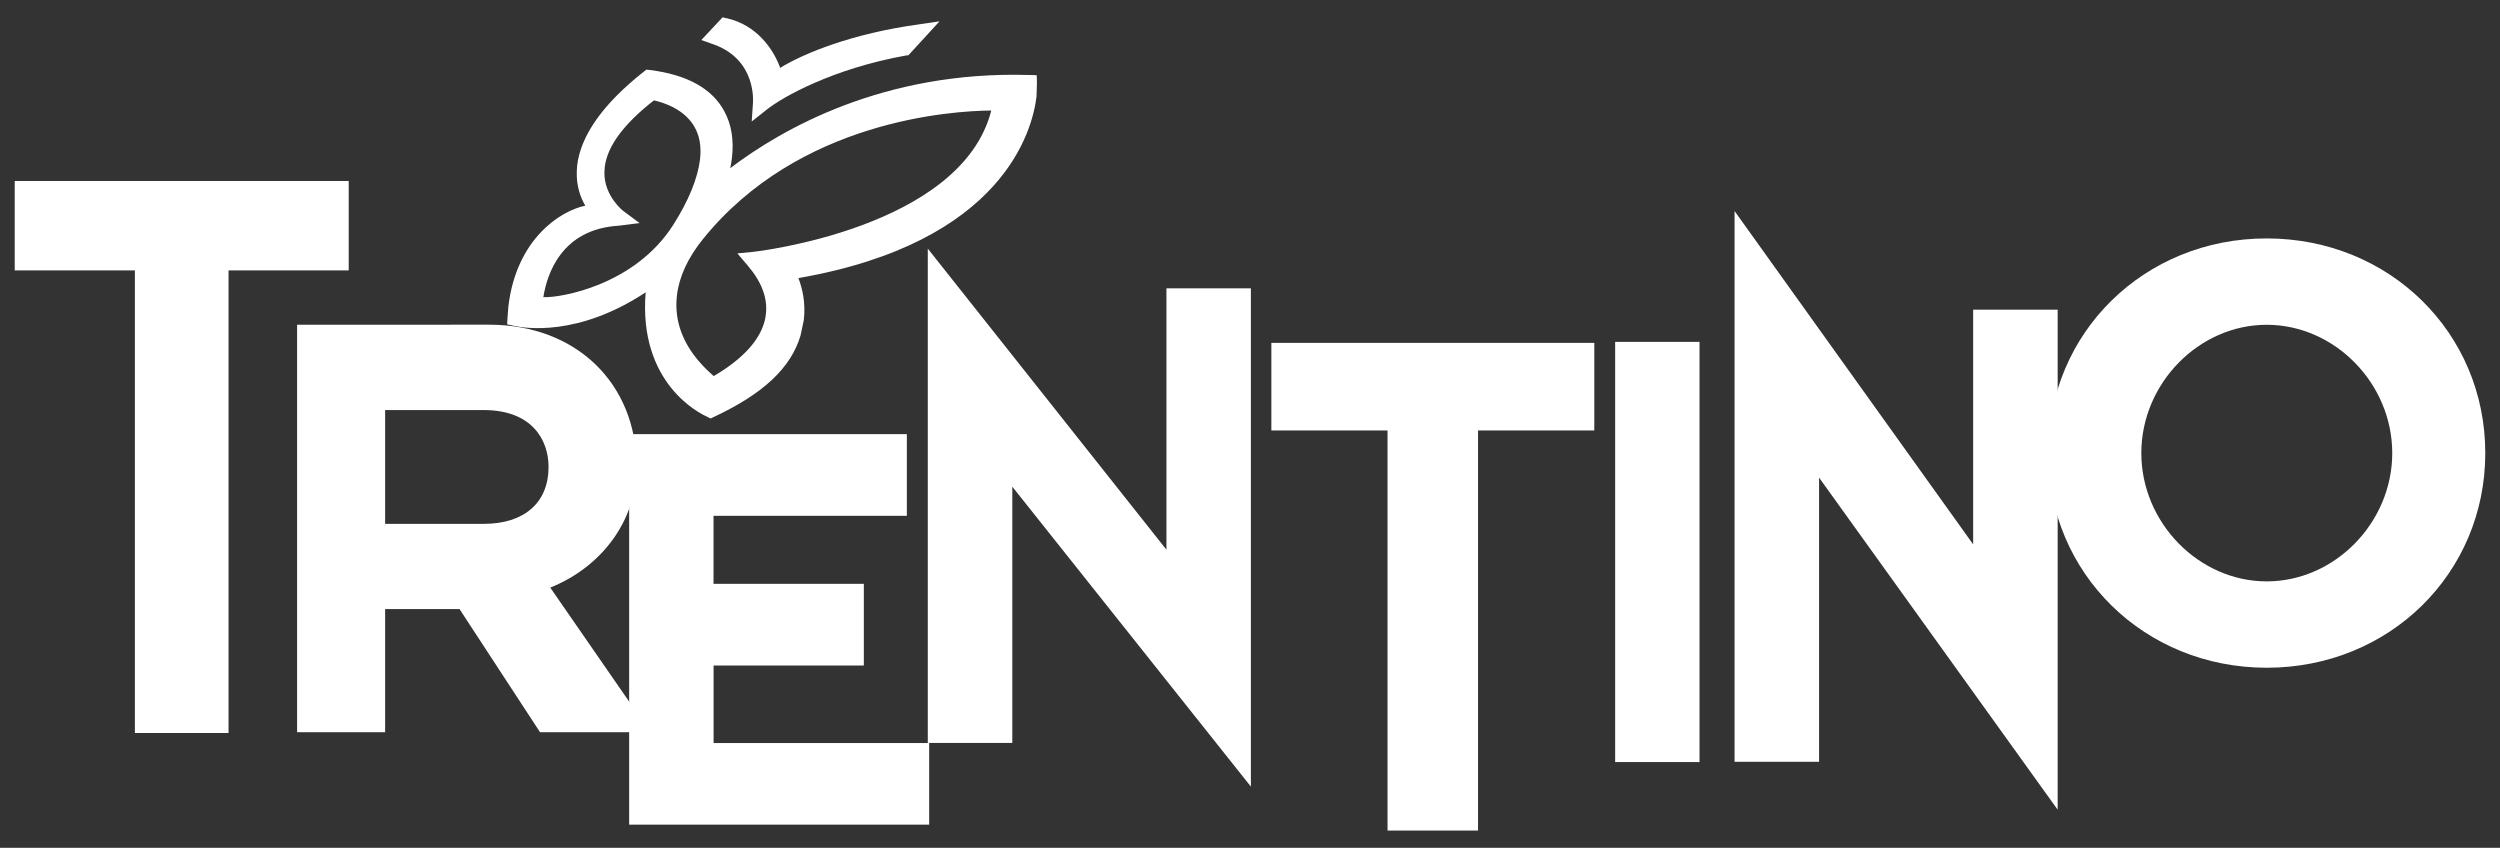
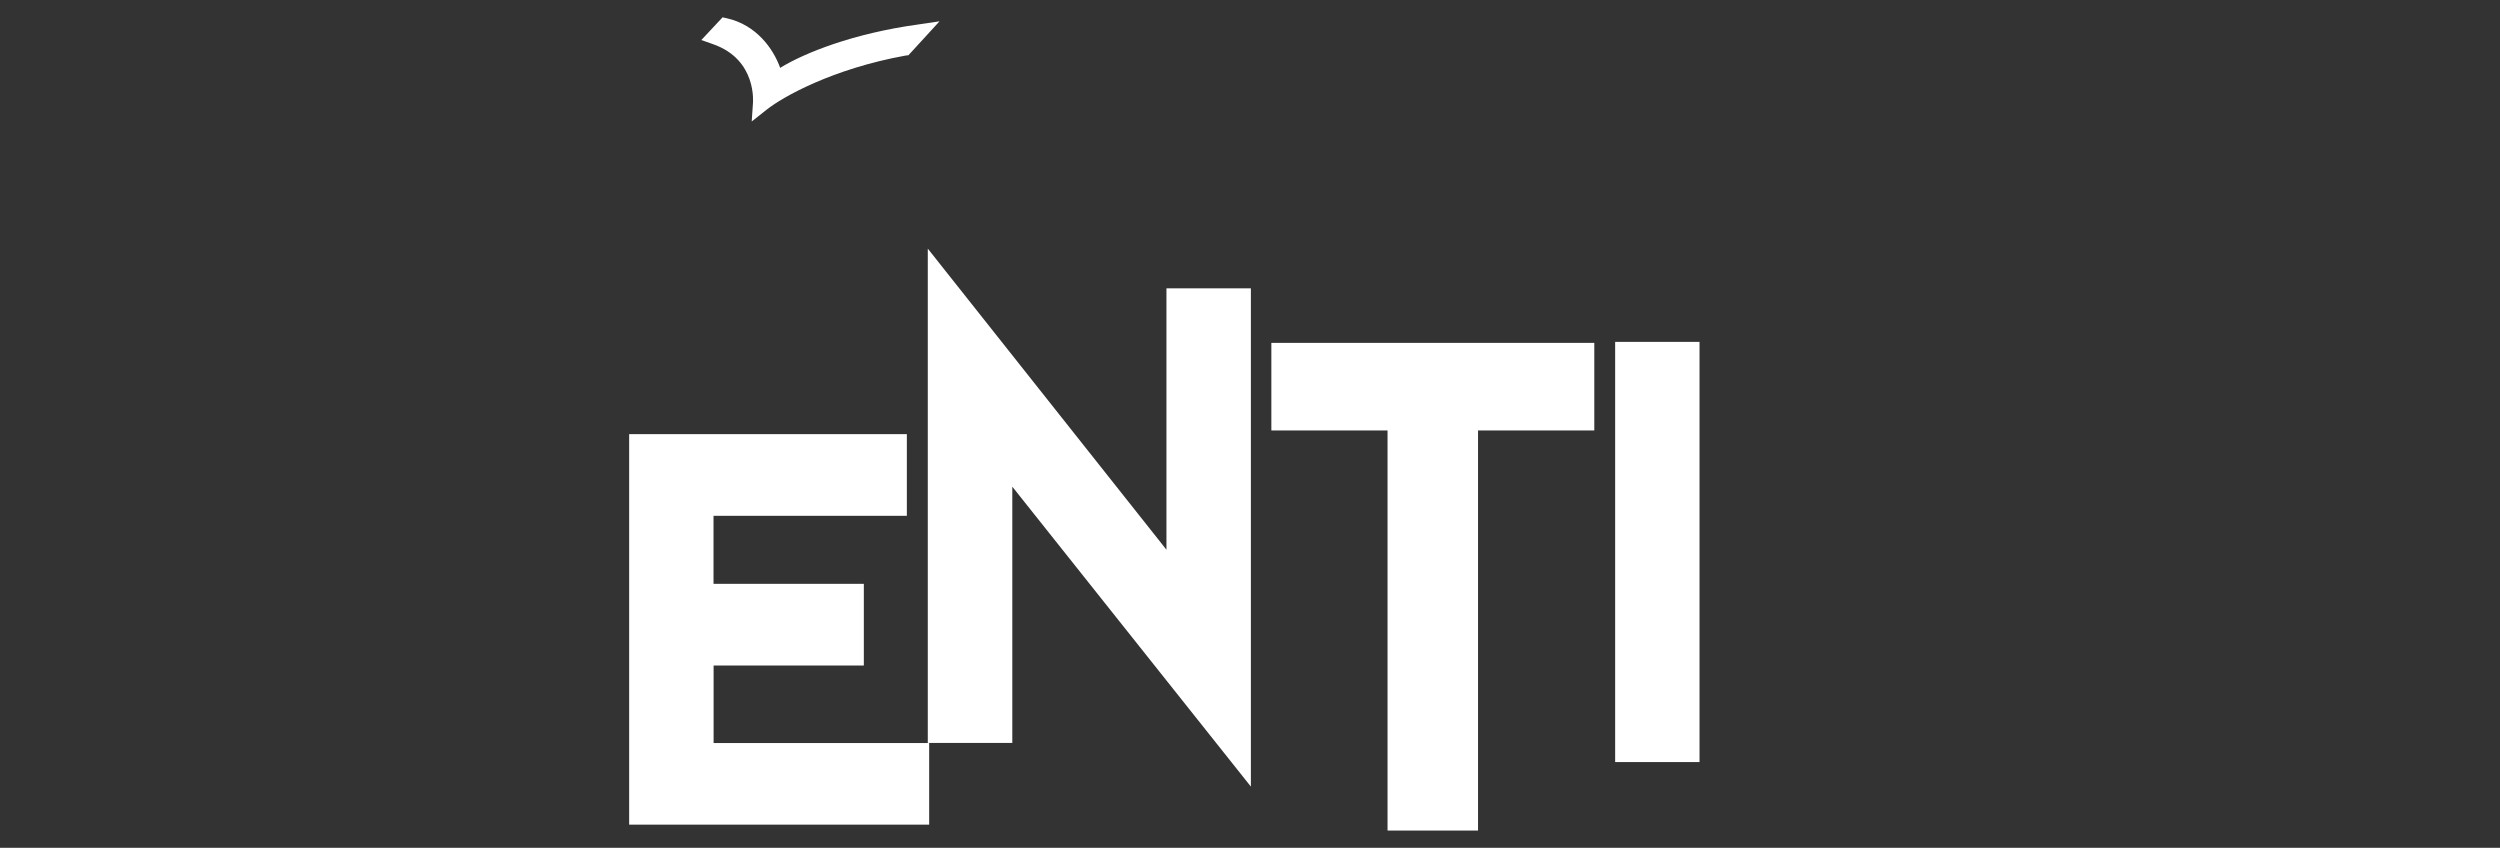
<svg xmlns="http://www.w3.org/2000/svg" version="1.1" id="Livello_1" x="0px" y="0px" width="32.599px" height="11.055px" viewBox="0 0 32.599 11.055" enable-background="new 0 0 32.599 11.055" xml:space="preserve">
  <rect x="0" y="0" width="32.599" height="11.055" fill="#333333" stroke="none" />
  <path fill-rule="evenodd" clip-rule="evenodd" fill="#FFFFFF" d="M9.818,1.349c0,0.002-0.016,0.235-0.016,0.235L9.997,1.43  c0.211-0.168,0.86-0.533,1.809-0.705l0.04-0.005l0.405-0.442l-0.125,0.019l-0.159,0.023h0.001c-0.842,0.116-1.479,0.37-1.795,0.565  C10.082,0.629,9.858,0.326,9.485,0.24L9.422,0.226L9.145,0.522l0.15,0.053C9.877,0.777,9.818,1.344,9.818,1.349" />
-   <path fill-rule="evenodd" clip-rule="evenodd" fill="#FFFFFF" d="M13.52,1.023l-0.002-0.042l-0.041-0.002l-0.06-0.001  c-1.891-0.057-3.219,0.702-3.895,1.215C9.53,2.153,9.539,2.108,9.544,2.06c0.027-0.231-0.005-0.436-0.098-0.607  c-0.159-0.298-0.486-0.479-0.971-0.54L8.429,0.908L8.394,0.935c-0.53,0.419-0.822,0.831-0.868,1.223L7.521,2.231  c-0.007,0.198,0.05,0.347,0.111,0.451C7.31,2.748,6.733,3.114,6.629,3.996L6.618,4.137L6.613,4.229l0.091,0.02  C6.839,4.28,7.539,4.394,8.419,3.812C8.323,5,9.126,5.393,9.221,5.434l0.026,0.014l0.02,0.009l0.047-0.023  c0.641-0.301,1-0.638,1.125-1.06l0.042-0.199c0.027-0.229-0.02-0.417-0.07-0.549c2.675-0.465,3.054-1.93,3.105-2.371l0.005-0.174  L13.52,1.023z M7.085,3.875C7.132,3.577,7.319,2.987,8.07,2.943c0.003,0,0.27-0.034,0.27-0.034L8.125,2.749  C8.123,2.747,7.882,2.56,7.881,2.256c0,0,0.004-0.074,0.004-0.074c0.032-0.275,0.25-0.568,0.642-0.873  c0.119,0.026,0.424,0.116,0.55,0.386c0.051,0.109,0.068,0.238,0.051,0.383c-0.029,0.245-0.149,0.54-0.349,0.854  C8.281,3.716,7.317,3.885,7.085,3.875 M9.823,3.284l-0.208,0.02L9.75,3.463c0.182,0.212,0.261,0.425,0.237,0.632L9.98,4.145  C9.927,4.418,9.699,4.673,9.307,4.904c-0.278-0.24-0.441-0.507-0.479-0.797c-0.011-0.084-0.011-0.17-0.001-0.255  c0.028-0.243,0.142-0.49,0.339-0.734c1.249-1.548,3.241-1.672,3.76-1.677C12.535,2.977,9.851,3.281,9.823,3.284z" />
  <polygon fill-rule="evenodd" clip-rule="evenodd" fill="#FFFFFF" points="20.677,4.471 16.578,4.471 16.578,5.613 18.093,5.613   18.093,10.83 19.273,10.83 19.273,5.613 20.789,5.613 20.789,4.471 " />
  <polygon fill-rule="evenodd" clip-rule="evenodd" fill="#FFFFFF" points="22.056,4.458 21.061,4.458 21.061,9.937 22.161,9.937   22.161,4.458 " />
  <path fill-rule="evenodd" clip-rule="evenodd" fill="#FFFFFF" d="M12.098,3.542v6.146h1.102V6.346  c0.33,0.415,3.111,3.911,3.111,3.911V3.76h-1.101v3.408c-0.332-0.417-3.112-3.926-3.112-3.926V3.542z" />
-   <path fill-rule="evenodd" clip-rule="evenodd" fill="#FFFFFF" d="M22.618,3.08v6.854h1.102V6.228c0.335,0.466,3.111,4.33,3.111,4.33  v-6.52h-1.102v3.06c-0.335-0.468-3.111-4.346-3.111-4.346V3.08z" />
-   <path fill-rule="evenodd" clip-rule="evenodd" fill="#FFFFFF" d="M26.708,5.908c0,1.569,1.252,2.799,2.849,2.799  c1.599,0,2.85-1.229,2.85-2.799s-1.251-2.799-2.85-2.799C27.96,3.108,26.708,4.338,26.708,5.908 M27.922,5.908  c0-0.907,0.749-1.673,1.635-1.673c0.887,0,1.637,0.766,1.637,1.673s-0.75,1.673-1.637,1.673C28.671,7.581,27.922,6.815,27.922,5.908  z" />
-   <polygon fill-rule="evenodd" clip-rule="evenodd" fill="#FFFFFF" points="0.192,2.36 0.192,3.526 1.759,3.526 1.759,9.558   2.98,9.558 2.98,3.526 4.547,3.526 4.547,2.36 " />
-   <path fill-rule="evenodd" clip-rule="evenodd" fill="#FFFFFF" d="M3.874,4.235v5.313h1.148V7.942h0.97  c0.061,0.093,1.05,1.606,1.05,1.606h1.438c0,0-1.178-1.701-1.305-1.886c0.673-0.269,1.126-0.877,1.126-1.574  c0-1.091-0.79-1.854-1.921-1.854H3.874z M6.308,5.347c0.623,0,0.845,0.383,0.845,0.742c0,0.465-0.316,0.742-0.845,0.742H5.022V5.347  H6.308z" />
  <polygon fill-rule="evenodd" clip-rule="evenodd" fill="#FFFFFF" points="11.825,5.661 8.204,5.661 8.204,10.753 12.116,10.753   12.116,9.689 9.305,9.689 9.305,8.678 11.264,8.678 11.264,7.613 9.304,7.613 9.304,6.726 11.825,6.726 " />
</svg>